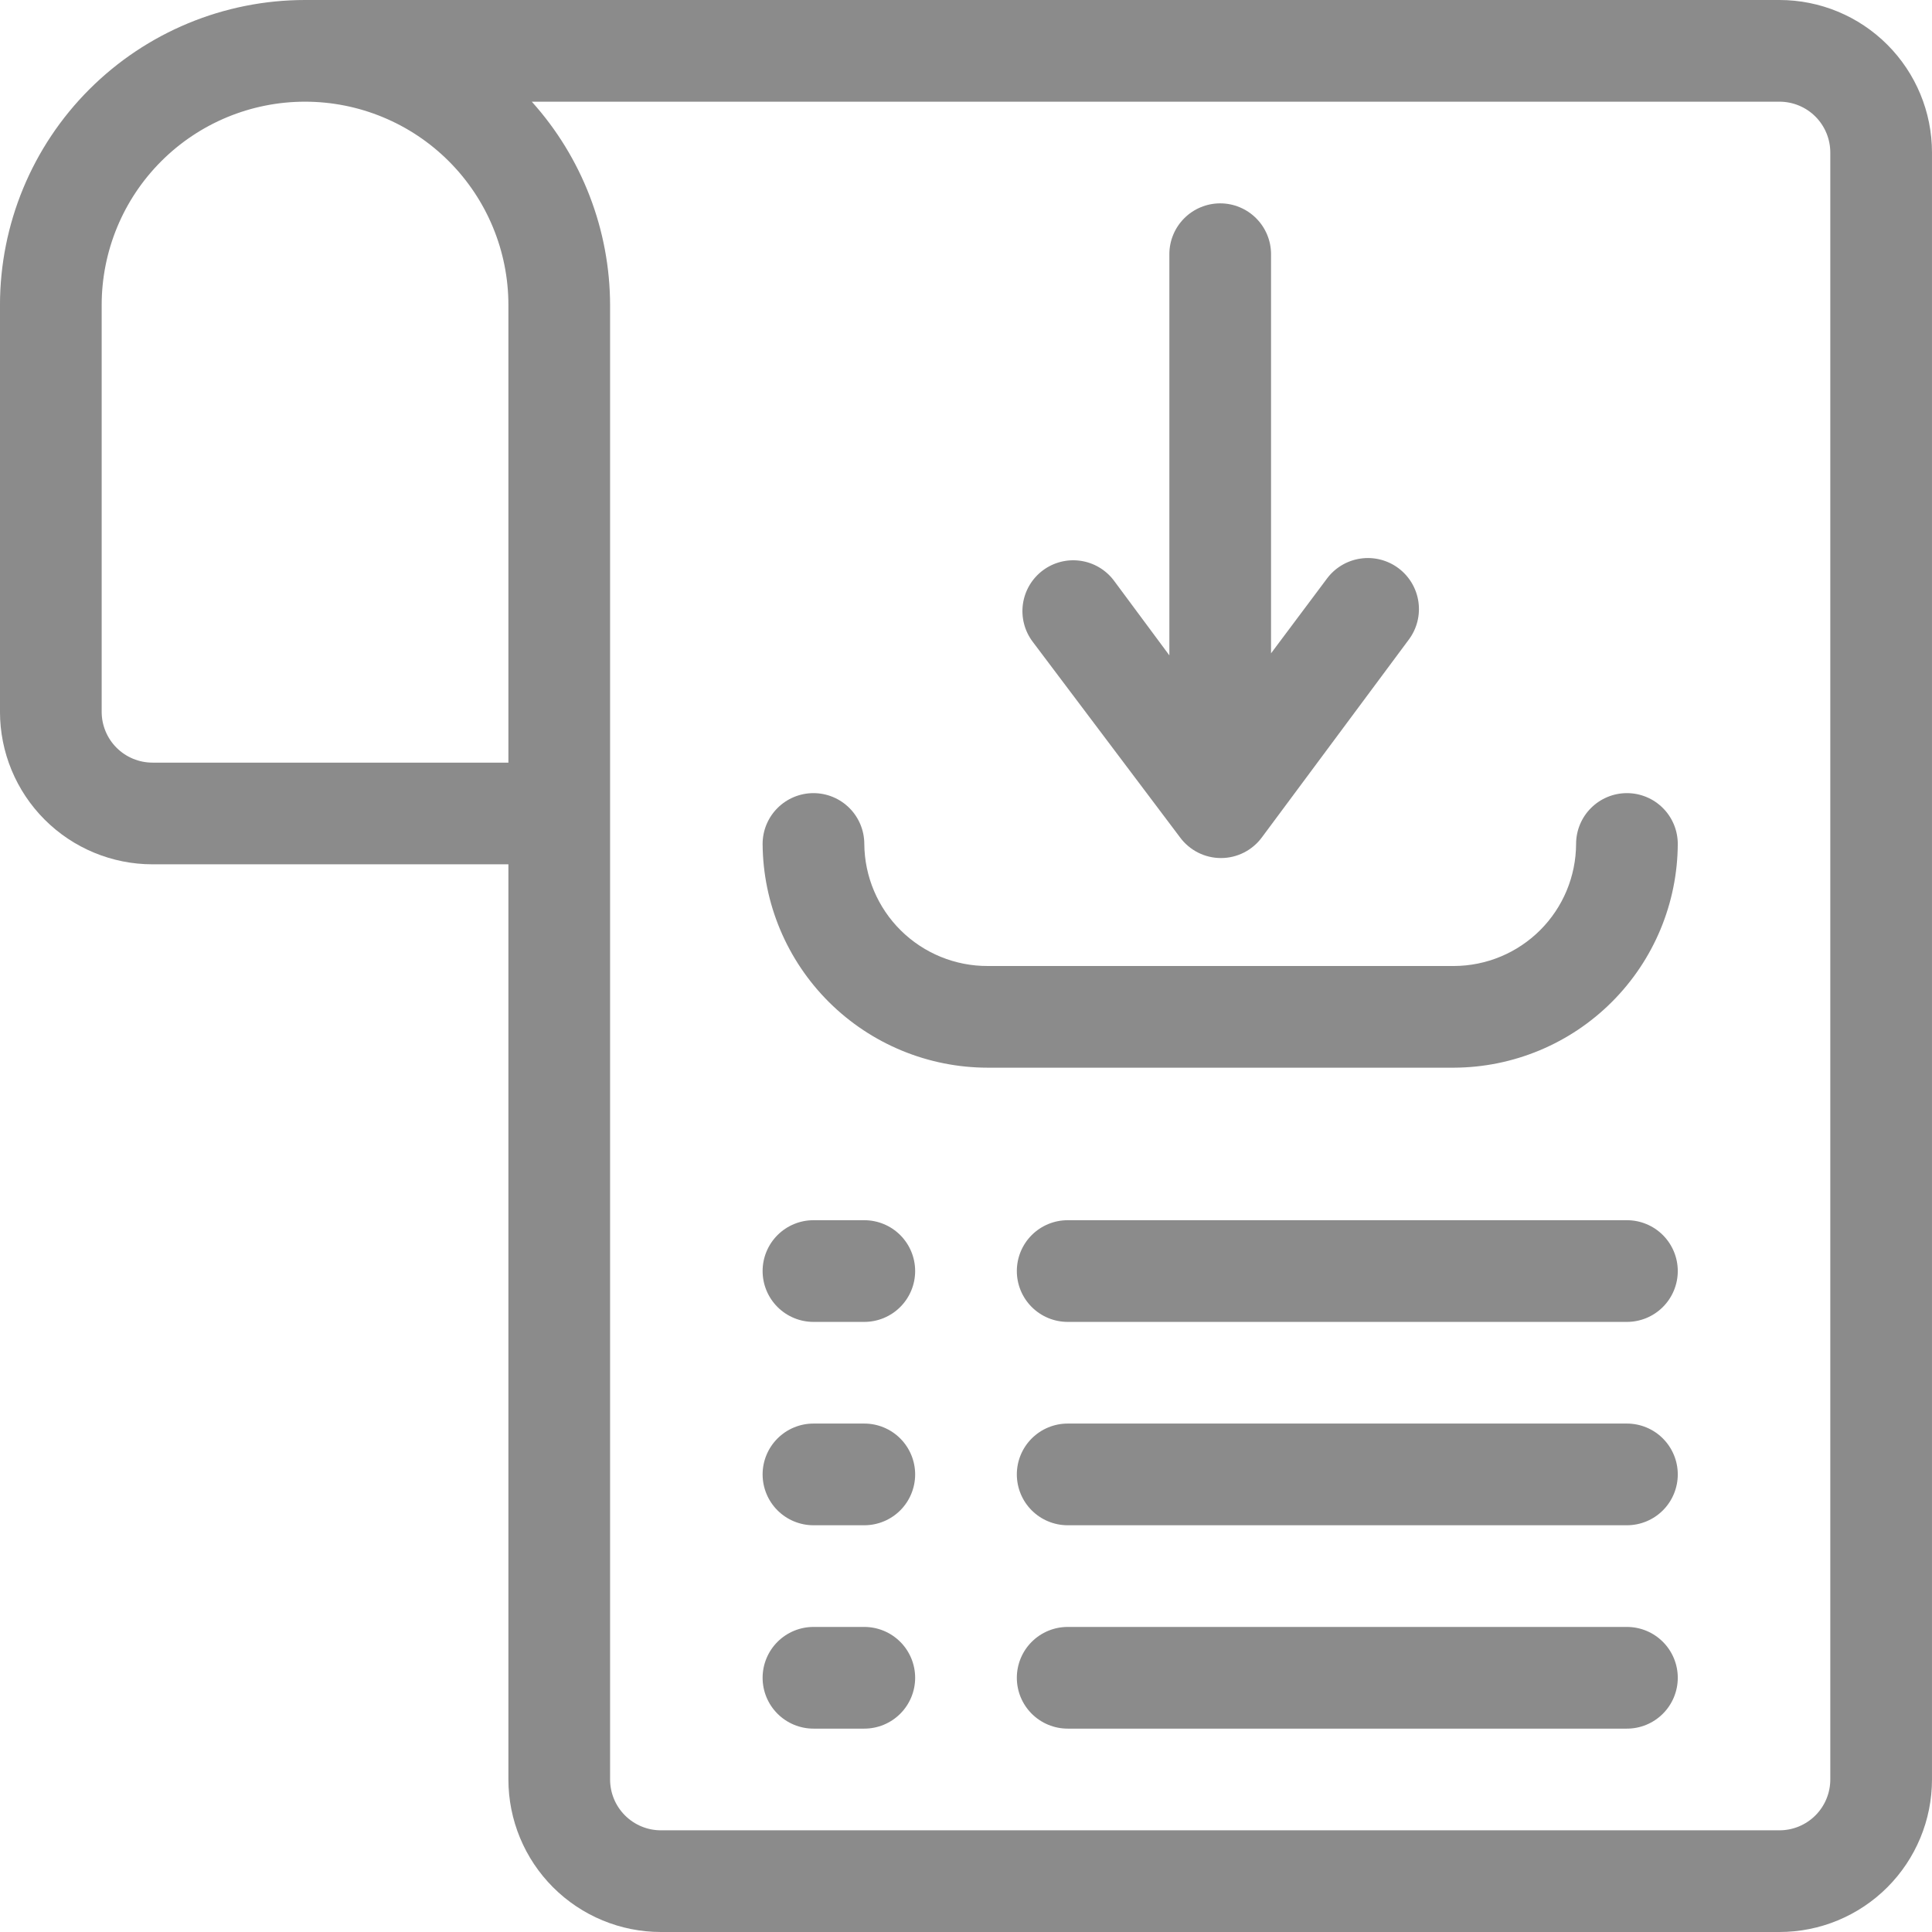
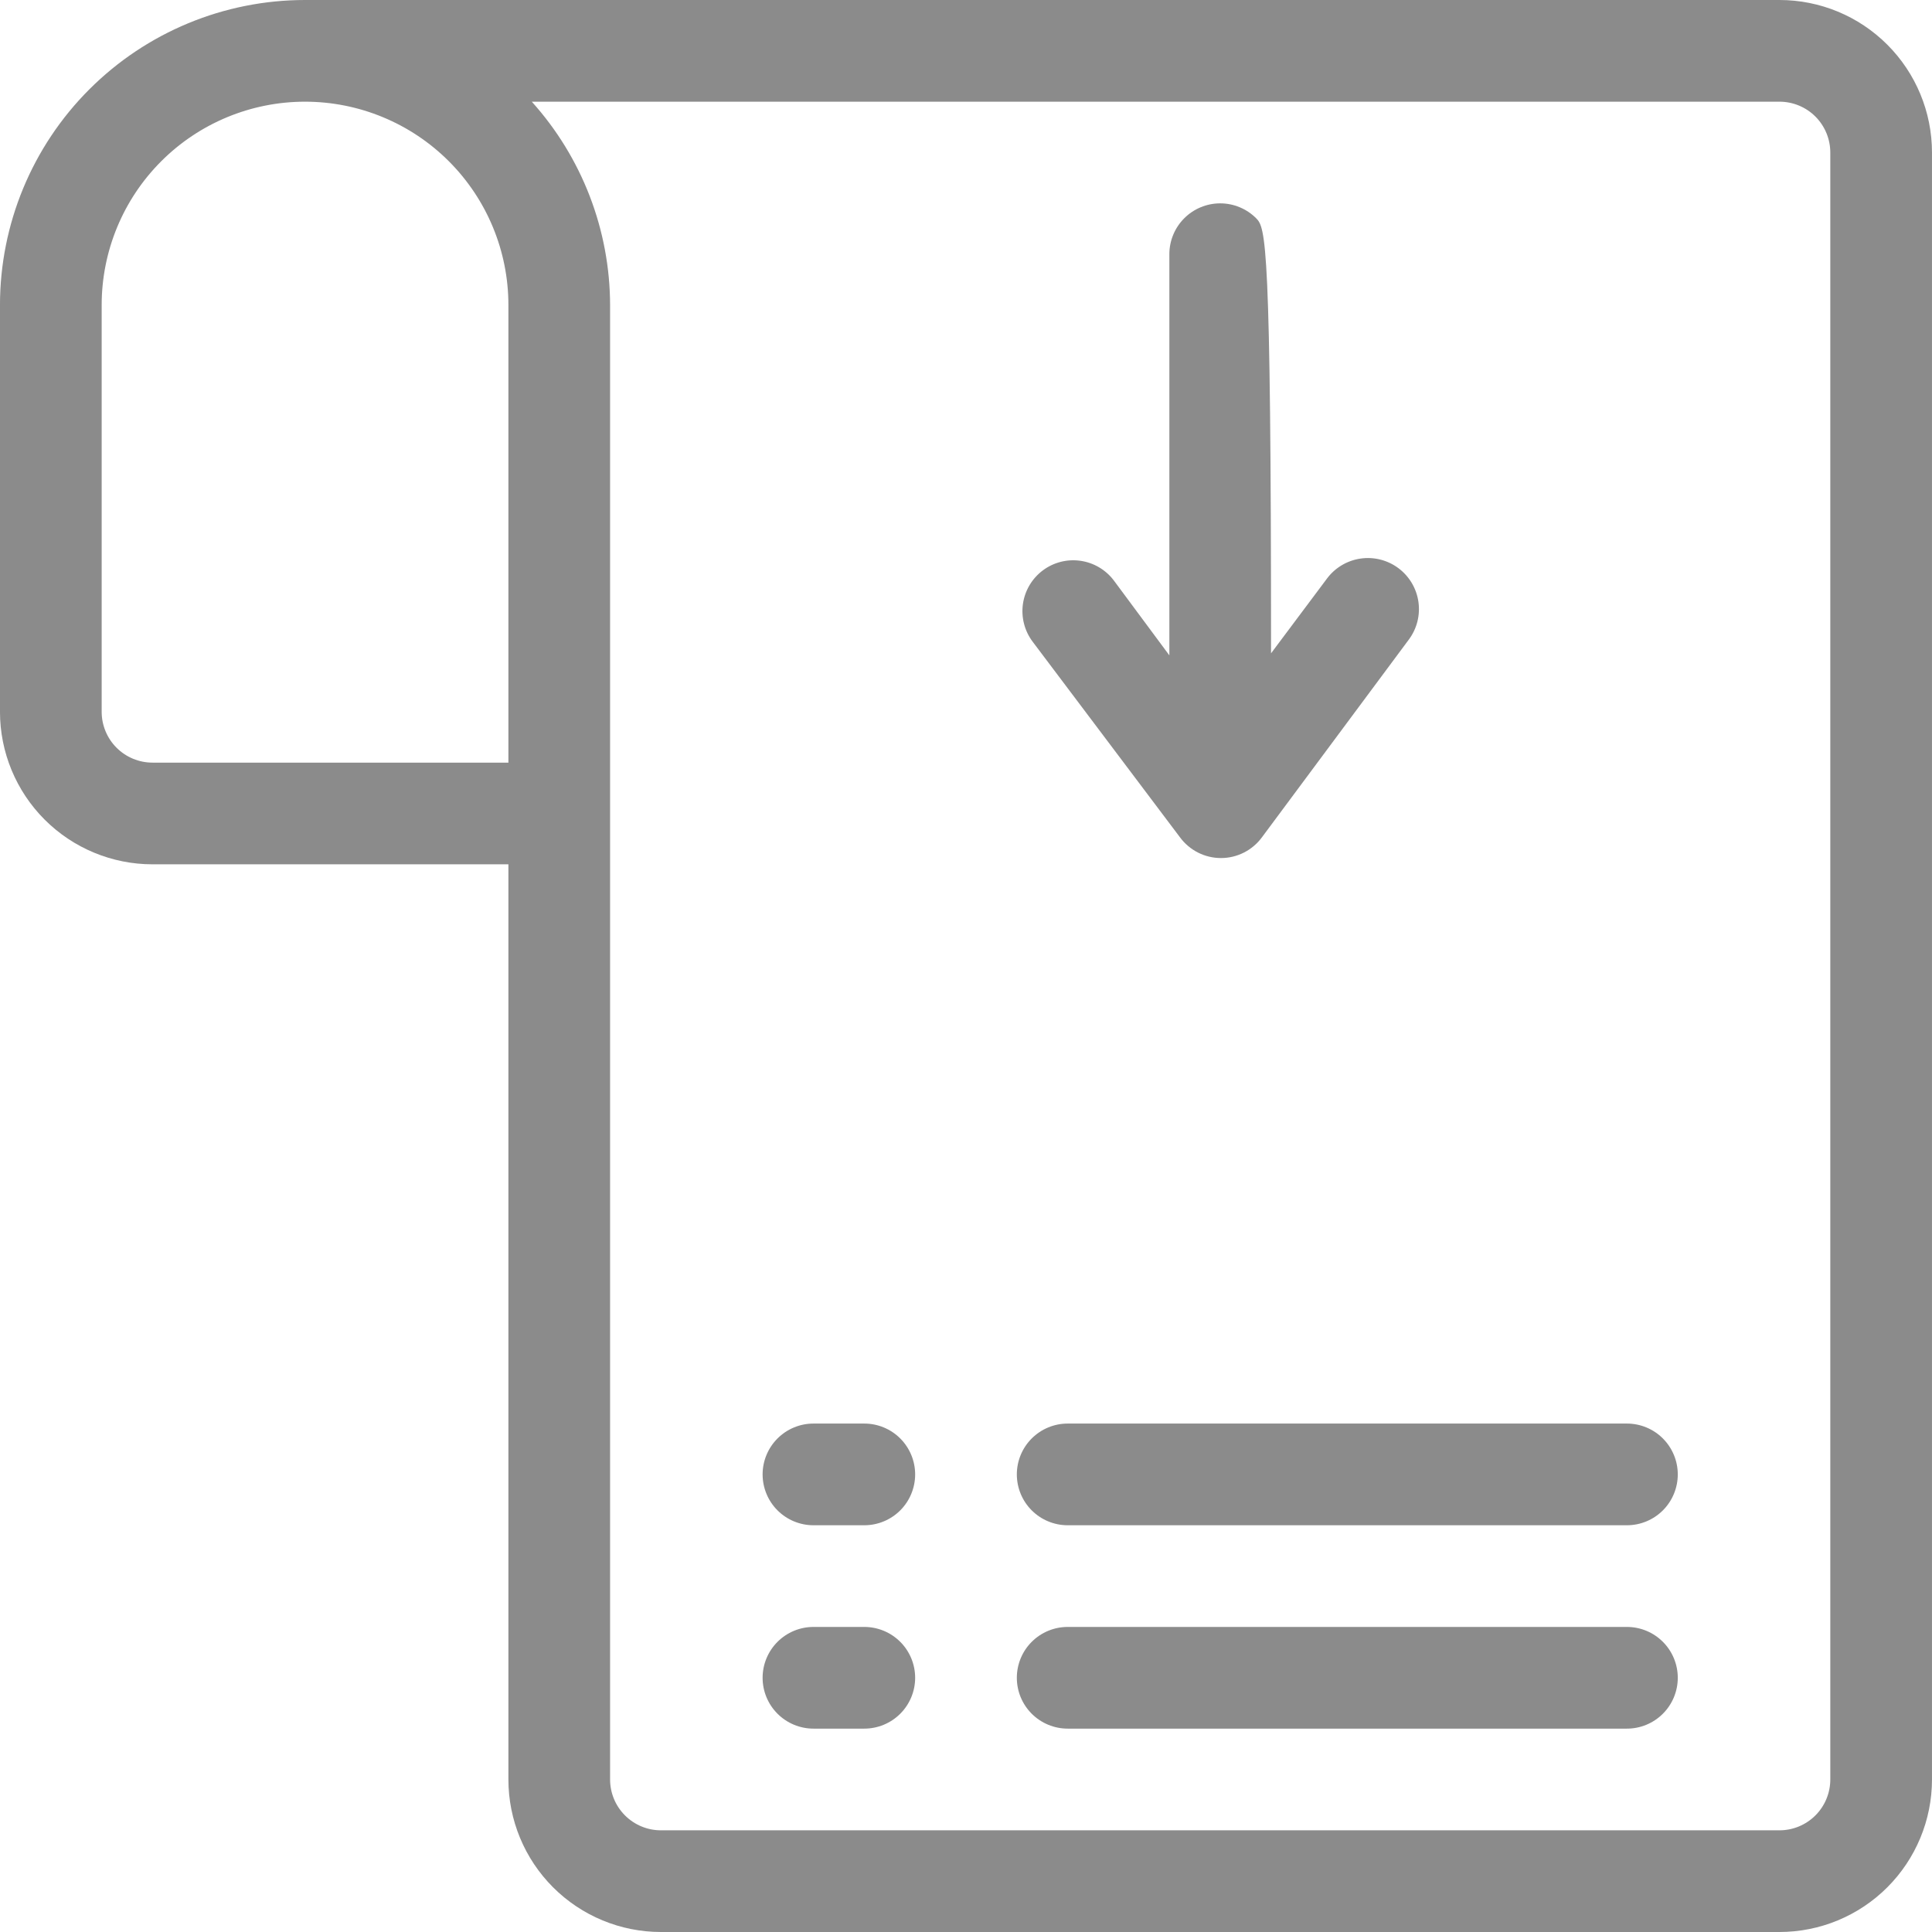
<svg xmlns="http://www.w3.org/2000/svg" width="128" height="128" viewBox="0 0 128 128" fill="none">
  <g id="Frame" opacity="0.5" clip-path="url(#clip0_2398_7325)">
    <g id="Group">
      <g id="report 19">
        <path id="Vector" d="M57.262 94.315H53.894C53.001 94.315 52.144 94.67 51.512 95.302C50.88 95.934 50.525 96.79 50.525 97.684C50.525 98.577 50.88 99.434 51.512 100.066C52.144 100.697 53.001 101.052 53.894 101.052H57.262C58.156 101.052 59.012 100.697 59.644 100.066C60.276 99.434 60.631 98.577 60.631 97.684C60.631 96.79 60.276 95.934 59.644 95.302C59.012 94.67 58.156 94.315 57.262 94.315ZM107.789 94.315H70.736C69.843 94.315 68.986 94.67 68.354 95.302C67.722 95.934 67.368 96.79 67.368 97.684C67.368 98.577 67.722 99.434 68.354 100.066C68.986 100.697 69.843 101.052 70.736 101.052H107.789C108.682 101.052 109.539 100.697 110.17 100.066C110.802 99.434 111.157 98.577 111.157 97.684C111.157 96.79 110.802 95.934 110.17 95.302C109.539 94.67 108.682 94.315 107.789 94.315ZM57.262 107.789H53.894C53.001 107.789 52.144 108.144 51.512 108.776C50.88 109.407 50.525 110.264 50.525 111.158C50.525 112.051 50.88 112.908 51.512 113.539C52.144 114.171 53.001 114.526 53.894 114.526H57.262C58.156 114.526 59.012 114.171 59.644 113.539C60.276 112.908 60.631 112.051 60.631 111.158C60.631 110.264 60.276 109.407 59.644 108.776C59.012 108.144 58.156 107.789 57.262 107.789ZM107.789 107.789H70.736C69.843 107.789 68.986 108.144 68.354 108.776C67.722 109.407 67.368 110.264 67.368 111.158C67.368 112.051 67.722 112.908 68.354 113.539C68.986 114.171 69.843 114.526 70.736 114.526H107.789C108.682 114.526 109.539 114.171 110.17 113.539C110.802 112.908 111.157 112.051 111.157 111.158C111.157 110.264 110.802 109.407 110.17 108.776C109.539 108.144 108.682 107.789 107.789 107.789Z" fill="#171717" />
        <path id="Vector_2" d="M117.894 -0H20.209C14.849 -0 9.709 2.129 5.919 5.919C2.128 9.709 -0.001 14.85 -0.001 20.21V47.158C-0.001 49.838 1.064 52.408 2.959 54.303C4.854 56.198 7.424 57.263 10.104 57.263H33.683V117.894C33.683 120.575 34.748 123.145 36.643 125.04C38.538 126.935 41.108 128 43.788 128H117.894C120.574 128 123.144 126.935 125.039 125.04C126.934 123.145 127.999 120.575 127.999 117.894V10.105C127.999 7.425 126.934 4.855 125.039 2.96C123.144 1.064 120.574 -0 117.894 -0ZM33.683 50.526H10.104C9.211 50.526 8.354 50.171 7.722 49.539C7.091 48.908 6.736 48.051 6.736 47.158V20.21C6.736 16.637 8.155 13.21 10.682 10.683C13.209 8.156 16.636 6.737 20.209 6.737C23.783 6.737 27.21 8.156 29.737 10.683C32.264 13.21 33.683 16.637 33.683 20.21V50.526ZM121.262 117.894C121.262 118.788 120.907 119.645 120.276 120.276C119.644 120.908 118.787 121.263 117.894 121.263H43.788C42.895 121.263 42.038 120.908 41.407 120.276C40.775 119.645 40.42 118.788 40.42 117.894V20.21C40.409 15.234 38.562 10.436 35.233 6.737H117.894C118.787 6.737 119.644 7.091 120.276 7.723C120.907 8.355 121.262 9.212 121.262 10.105V117.894Z" fill="#171717" />
-         <path id="Vector_3" d="M107.789 87.579C108.682 87.579 109.539 87.224 110.17 86.592C110.802 85.96 111.157 85.104 111.157 84.21C111.157 83.317 110.802 82.46 110.17 81.828C109.539 81.197 108.682 80.842 107.789 80.842H70.736C69.843 80.842 68.986 81.197 68.354 81.828C67.722 82.46 67.368 83.317 67.368 84.21C67.368 85.104 67.722 85.96 68.354 86.592C68.986 87.224 69.843 87.579 70.736 87.579H107.789ZM57.262 87.579C58.156 87.579 59.012 87.224 59.644 86.592C60.276 85.96 60.631 85.104 60.631 84.21C60.631 83.317 60.276 82.46 59.644 81.828C59.012 81.197 58.156 80.842 57.262 80.842H53.894C53.001 80.842 52.144 81.197 51.512 81.828C50.88 82.46 50.525 83.317 50.525 84.21C50.525 85.104 50.88 85.96 51.512 86.592C52.144 87.224 53.001 87.579 53.894 87.579H57.262ZM107.789 52.547C106.895 52.547 106.038 52.902 105.407 53.534C104.775 54.165 104.42 55.022 104.42 55.916C104.411 58.057 103.557 60.108 102.043 61.622C100.528 63.136 98.477 63.991 96.336 64H65.448C63.291 64.009 61.219 63.163 59.685 61.648C58.151 60.133 57.28 58.072 57.262 55.916C57.262 55.022 56.907 54.165 56.276 53.534C55.644 52.902 54.787 52.547 53.894 52.547C53.001 52.547 52.144 52.902 51.512 53.534C50.88 54.165 50.525 55.022 50.525 55.916C50.552 59.856 52.136 63.625 54.931 66.402C57.727 69.178 61.507 70.737 65.448 70.737H96.336C100.261 70.719 104.021 69.152 106.796 66.376C109.572 63.6 111.139 59.841 111.157 55.916C111.157 55.022 110.802 54.165 110.17 53.534C109.539 52.902 108.682 52.547 107.789 52.547Z" fill="#171717" />
-         <path id="Vector_4" d="M78.18 55.478C78.493 55.902 78.902 56.248 79.373 56.486C79.844 56.724 80.364 56.848 80.892 56.848C81.42 56.848 81.94 56.724 82.411 56.486C82.882 56.248 83.29 55.902 83.603 55.478L93.338 42.374C93.874 41.655 94.103 40.753 93.973 39.865C93.844 38.978 93.367 38.178 92.648 37.642C91.929 37.106 91.026 36.877 90.138 37.007C89.251 37.136 88.451 37.613 87.915 38.332L84.21 43.284V16.842C84.21 15.948 83.855 15.092 83.223 14.46C82.592 13.828 81.735 13.473 80.841 13.473C79.948 13.473 79.091 13.828 78.46 14.46C77.828 15.092 77.473 15.948 77.473 16.842V43.419L73.801 38.467C73.536 38.113 73.204 37.815 72.823 37.59C72.442 37.364 72.021 37.216 71.583 37.154C71.145 37.091 70.699 37.115 70.271 37.225C69.842 37.335 69.439 37.528 69.086 37.793C68.732 38.059 68.434 38.391 68.208 38.772C67.983 39.153 67.835 39.574 67.772 40.012C67.71 40.45 67.734 40.896 67.844 41.324C67.954 41.753 68.147 42.155 68.412 42.509L78.18 55.478Z" fill="#171717" />
+         <path id="Vector_4" d="M78.18 55.478C78.493 55.902 78.902 56.248 79.373 56.486C79.844 56.724 80.364 56.848 80.892 56.848C81.42 56.848 81.94 56.724 82.411 56.486C82.882 56.248 83.29 55.902 83.603 55.478L93.338 42.374C93.874 41.655 94.103 40.753 93.973 39.865C93.844 38.978 93.367 38.178 92.648 37.642C91.929 37.106 91.026 36.877 90.138 37.007C89.251 37.136 88.451 37.613 87.915 38.332L84.21 43.284C84.21 15.948 83.855 15.092 83.223 14.46C82.592 13.828 81.735 13.473 80.841 13.473C79.948 13.473 79.091 13.828 78.46 14.46C77.828 15.092 77.473 15.948 77.473 16.842V43.419L73.801 38.467C73.536 38.113 73.204 37.815 72.823 37.59C72.442 37.364 72.021 37.216 71.583 37.154C71.145 37.091 70.699 37.115 70.271 37.225C69.842 37.335 69.439 37.528 69.086 37.793C68.732 38.059 68.434 38.391 68.208 38.772C67.983 39.153 67.835 39.574 67.772 40.012C67.71 40.45 67.734 40.896 67.844 41.324C67.954 41.753 68.147 42.155 68.412 42.509L78.18 55.478Z" fill="#171717" />
      </g>
    </g>
  </g>
  <defs>
    <clipPath id="clip0_2398_7325">
      <rect width="128" height="128" fill="white" />
    </clipPath>
  </defs>
</svg>